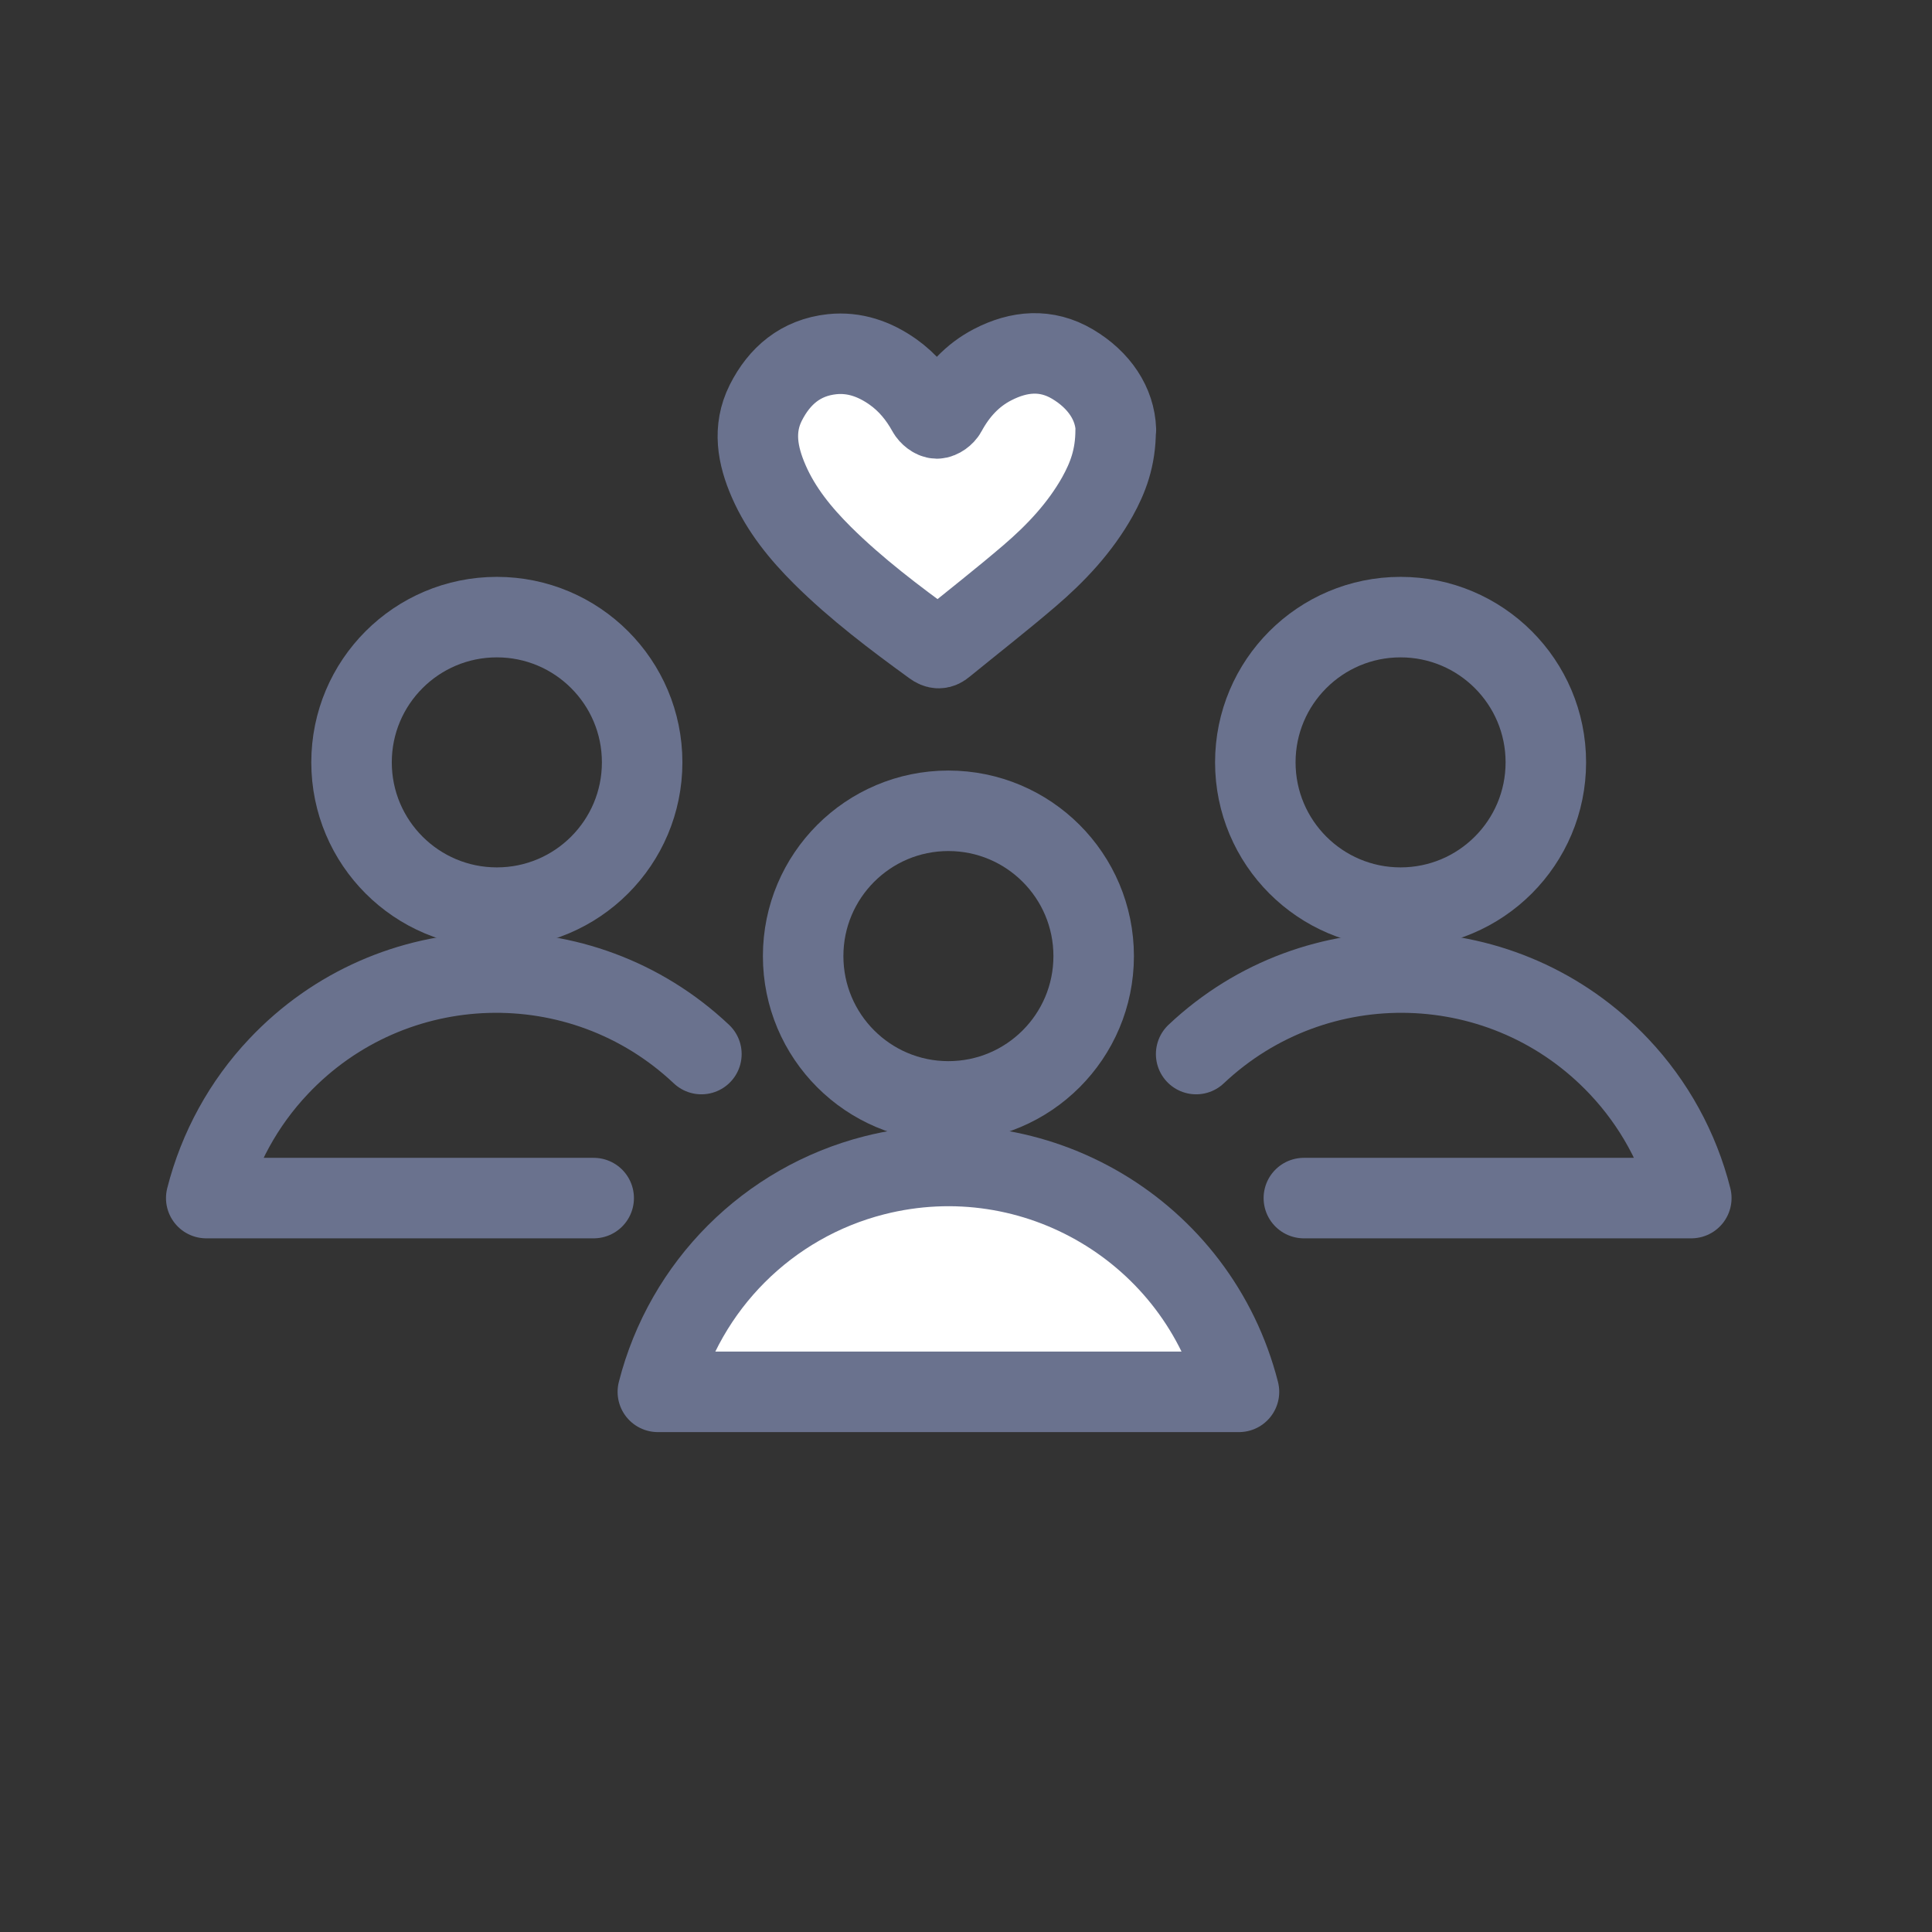
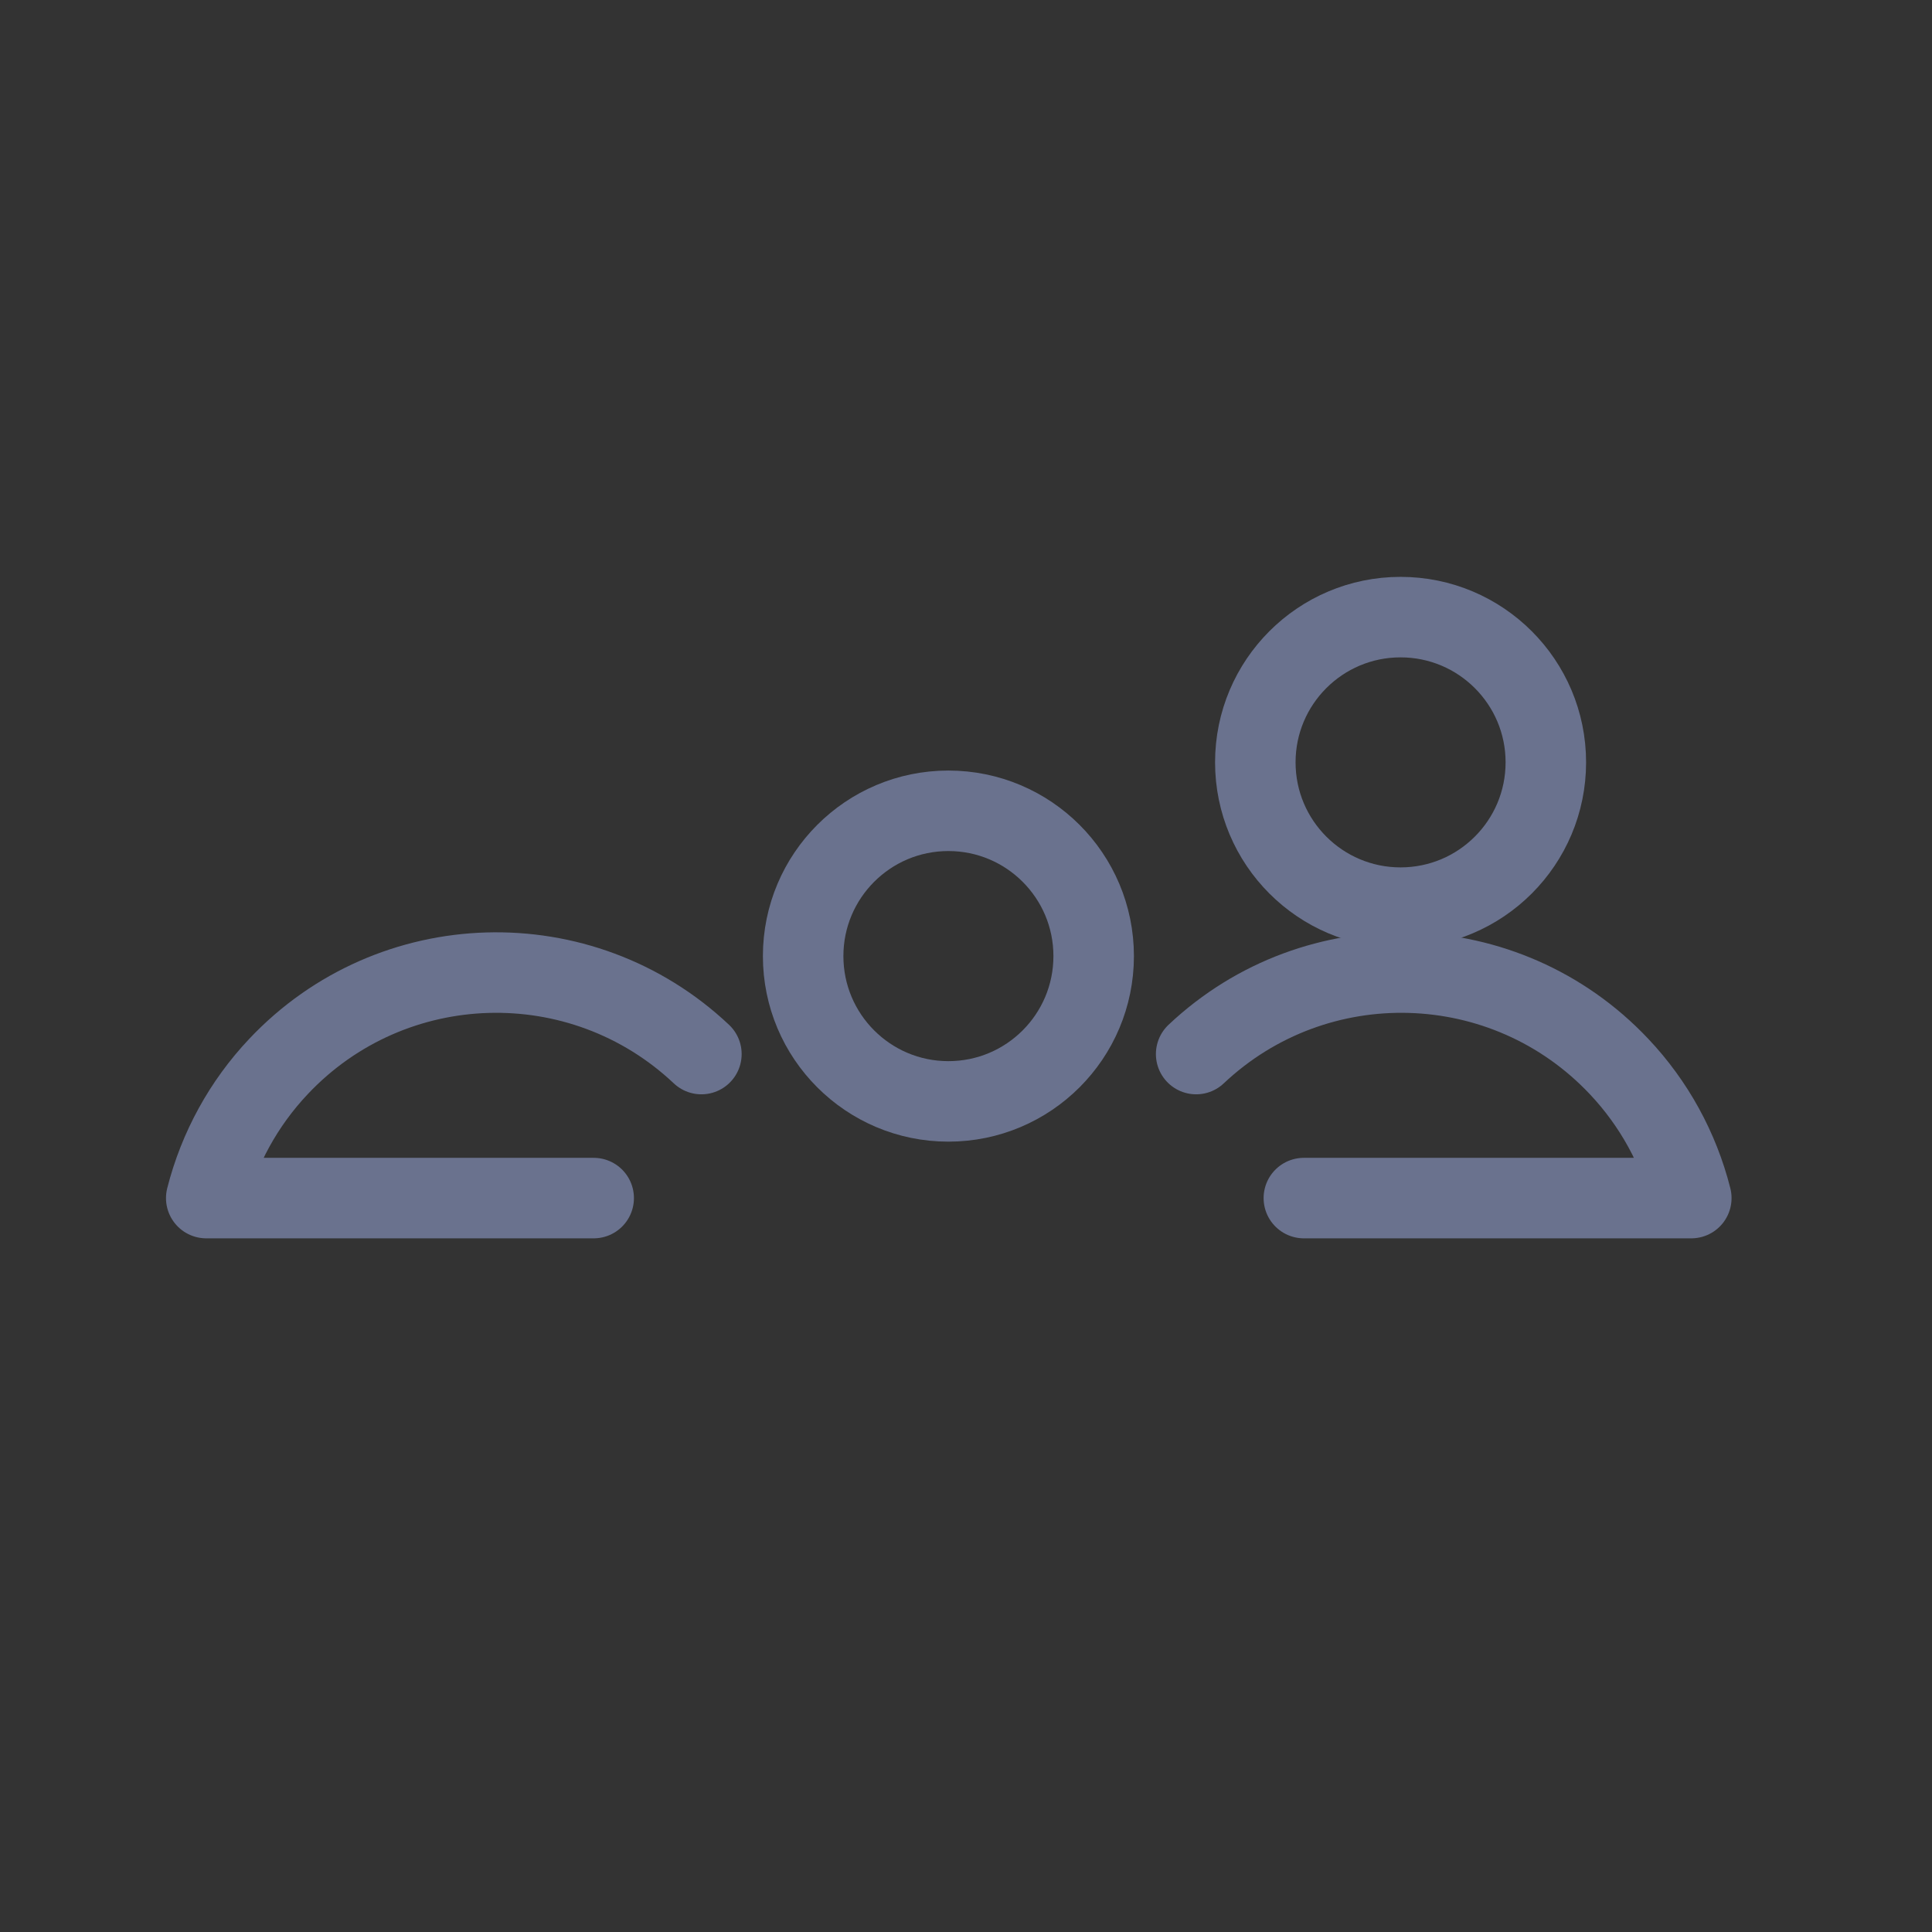
<svg xmlns="http://www.w3.org/2000/svg" width="24" height="24" viewBox="0 0 24 24" fill="none">
  <rect x="0" y="0" width="24" height="24" fill="#333333" stroke="none" />
-   <path d="M4.367 9.47C4.367 10.467 5.175 11.275 6.172 11.275C7.169 11.275 7.977 10.467 7.977 9.47C7.977 8.474 7.169 7.666 6.172 7.666C5.175 7.666 4.367 8.474 4.367 9.47Z" stroke="#6A728E" stroke-linecap="round" stroke-linejoin="round" />
  <path d="M8.713 13.094C7.22 11.686 4.868 11.755 3.46 13.248C3.026 13.707 2.718 14.27 2.562 14.883H7.375" stroke="#6A728E" stroke-linecap="round" stroke-linejoin="round" />
  <path d="M15.594 9.47C15.594 10.467 16.402 11.275 17.398 11.275C18.395 11.275 19.203 10.467 19.203 9.47C19.203 8.474 18.395 7.666 17.398 7.666C16.402 7.666 15.594 8.474 15.594 9.47Z" stroke="#6A728E" stroke-linecap="round" stroke-linejoin="round" />
  <path d="M14.859 13.094C16.352 11.686 18.704 11.755 20.112 13.248C20.546 13.707 20.855 14.27 21.01 14.883H16.197" stroke="#6A728E" stroke-linecap="round" stroke-linejoin="round" />
  <path d="M9.977 11.877C9.977 12.874 10.785 13.682 11.781 13.682C12.778 13.682 13.586 12.874 13.586 11.877C13.586 10.88 12.778 10.072 11.781 10.072C10.785 10.072 9.977 10.88 9.977 11.877Z" stroke="#6A728E" stroke-linecap="round" stroke-linejoin="round" />
-   <path d="M15.391 17.29C14.882 15.296 12.855 14.093 10.861 14.6C9.541 14.936 8.509 15.968 8.172 17.29H15.389H15.391Z" fill="white" stroke="#6A728E" stroke-linecap="round" stroke-linejoin="round" />
-   <path d="M13.859 5.341C13.859 5.691 13.761 5.938 13.632 6.171C13.416 6.555 13.118 6.872 12.787 7.155C12.441 7.451 12.082 7.731 11.729 8.019C11.68 8.061 11.645 8.061 11.59 8.021C11.112 7.674 10.64 7.318 10.219 6.901C9.946 6.629 9.704 6.334 9.549 5.978C9.41 5.659 9.349 5.331 9.512 5.005C9.682 4.667 9.947 4.442 10.336 4.4C10.614 4.371 10.864 4.459 11.091 4.619C11.275 4.749 11.414 4.918 11.523 5.115C11.544 5.154 11.598 5.198 11.638 5.198C11.678 5.198 11.734 5.157 11.755 5.117C11.891 4.866 12.077 4.661 12.331 4.53C12.659 4.36 12.997 4.33 13.323 4.523C13.658 4.722 13.851 5.018 13.862 5.339L13.859 5.341Z" fill="white" stroke="#6A728E" stroke-linecap="round" stroke-linejoin="round" />
</svg>